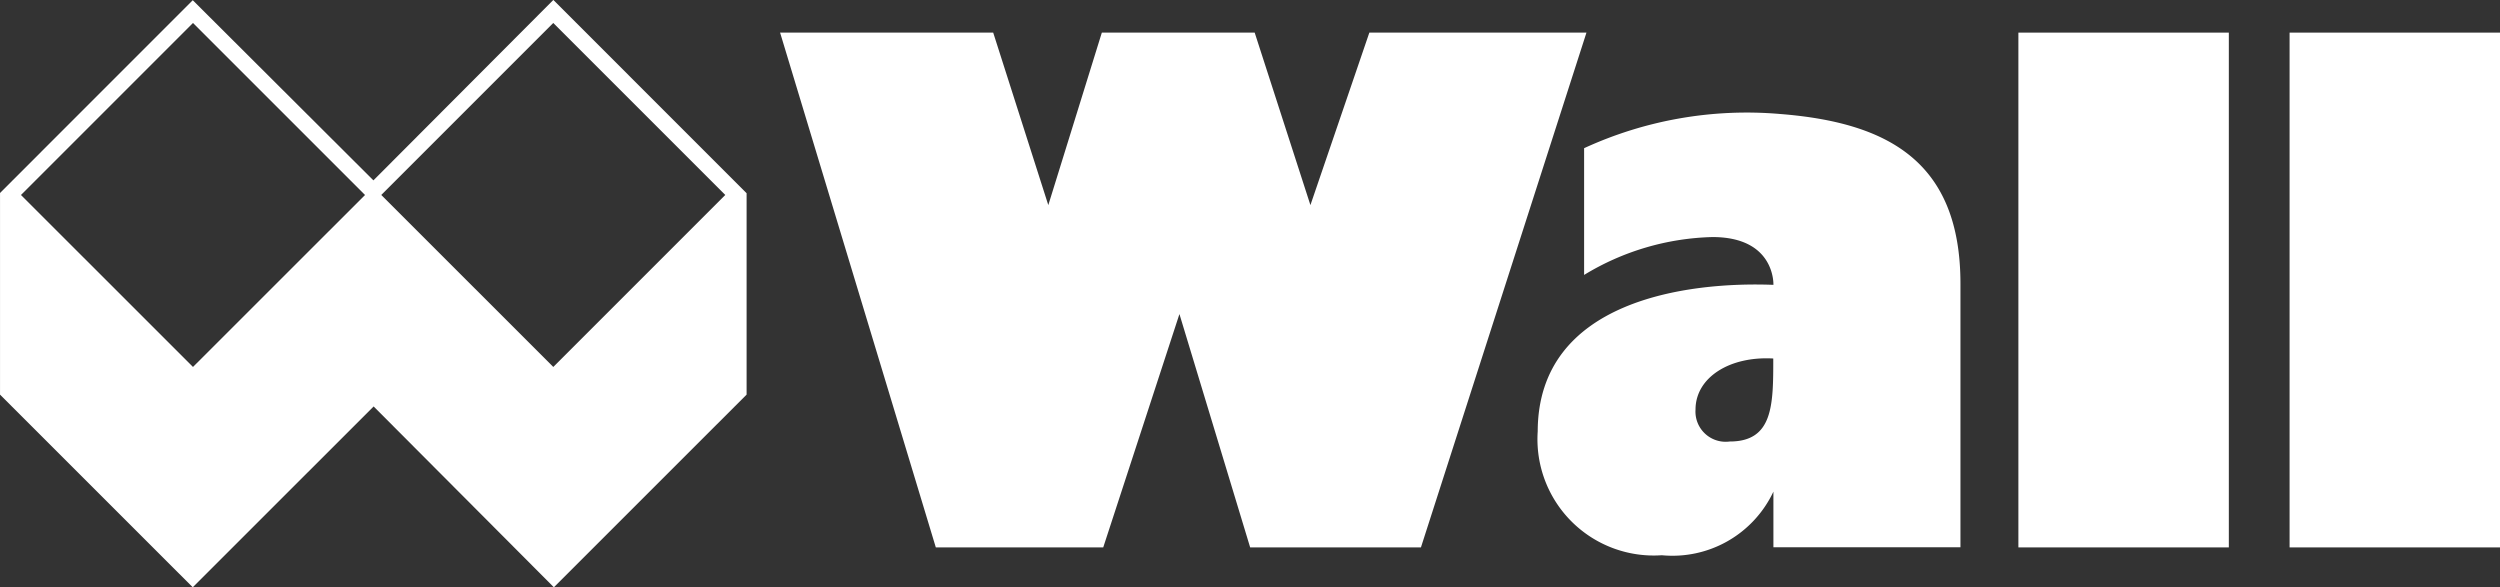
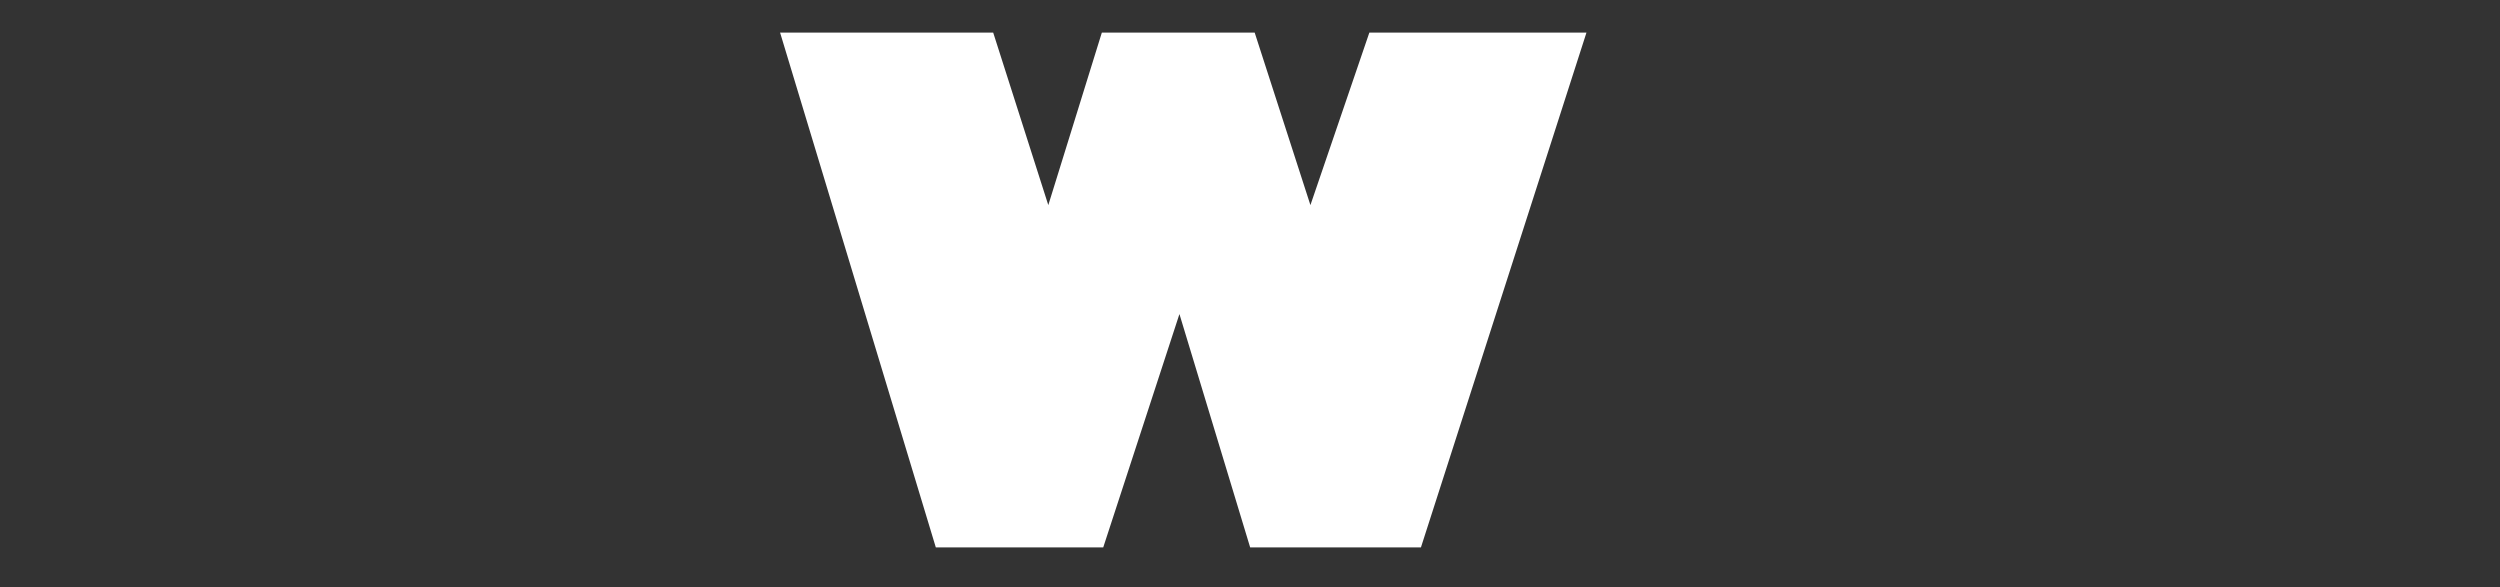
<svg xmlns="http://www.w3.org/2000/svg" id="Gruppe_2260" data-name="Gruppe 2260" width="86.211" height="20.253" viewBox="0 0 86.211 20.253">
  <rect x="0" y="0" width="86.211" height="20.253" fill="#333333" stroke="none" />
-   <path id="Pfad_13422" data-name="Pfad 13422" d="M5427.954,310.746l5.931-5.931-5.932-5.931-5.931,5.931,5.932,5.931Zm-12.425,0,5.933-5.93-5.933-5.932-5.932,5.932,5.932,5.93Zm-.008-12.647,6.23,6.213,6.205-6.222,6.664,6.665V311.7l-6.646,6.644-6.215-6.236-6.238,6.236-6.646-6.644v-6.953l6.646-6.647Z" transform="translate(-5408.874 -298.092)" fill="#fff" fill-rule="evenodd" />
  <path id="Pfad_13423" data-name="Pfad 13423" d="M5580.365,305.26h7.346l1.9,5.948,1.846-5.948h5.271l1.922,5.948,2.032-5.948h7.487l-5.708,17.752h-5.889l-2.439-8.047-2.628,8.047h-5.773l-5.37-17.752Z" transform="translate(-5553.461 -304.135)" fill="#fff" />
-   <path id="Pfad_13424" data-name="Pfad 13424" d="M5761.457,337.868l0-3.457v-5.631c0-4.223-2.514-5.558-6.207-5.852a13.423,13.423,0,0,0-6.771,1.178v4.371a8.908,8.908,0,0,1,4.428-1.306c2.174,0,2.1,1.648,2.1,1.648-2.959-.115-8.118.525-8.128,5.054a4.01,4.01,0,0,0,4.279,4.27,3.846,3.846,0,0,0,3.849-2.193v1.917Zm-7.952-3.648a1.041,1.041,0,0,1-1.184-1.1c0-1.1,1.167-1.848,2.681-1.761,0,1.589,0,2.862-1.5,2.862Z" transform="translate(-5693.852 -318.996)" fill="#fff" />
-   <path id="Pfad_13425" data-name="Pfad 13425" d="M5859.8,323.012h-7.256l0-17.752h7.257v17.752Z" transform="translate(-5782.941 -304.135)" fill="#fff" />
-   <path id="Pfad_13426" data-name="Pfad 13426" d="M5919.412,323.012h-7.255l0-17.752h7.257v17.752Z" transform="translate(-5833.202 -304.135)" fill="#fff" />
</svg>